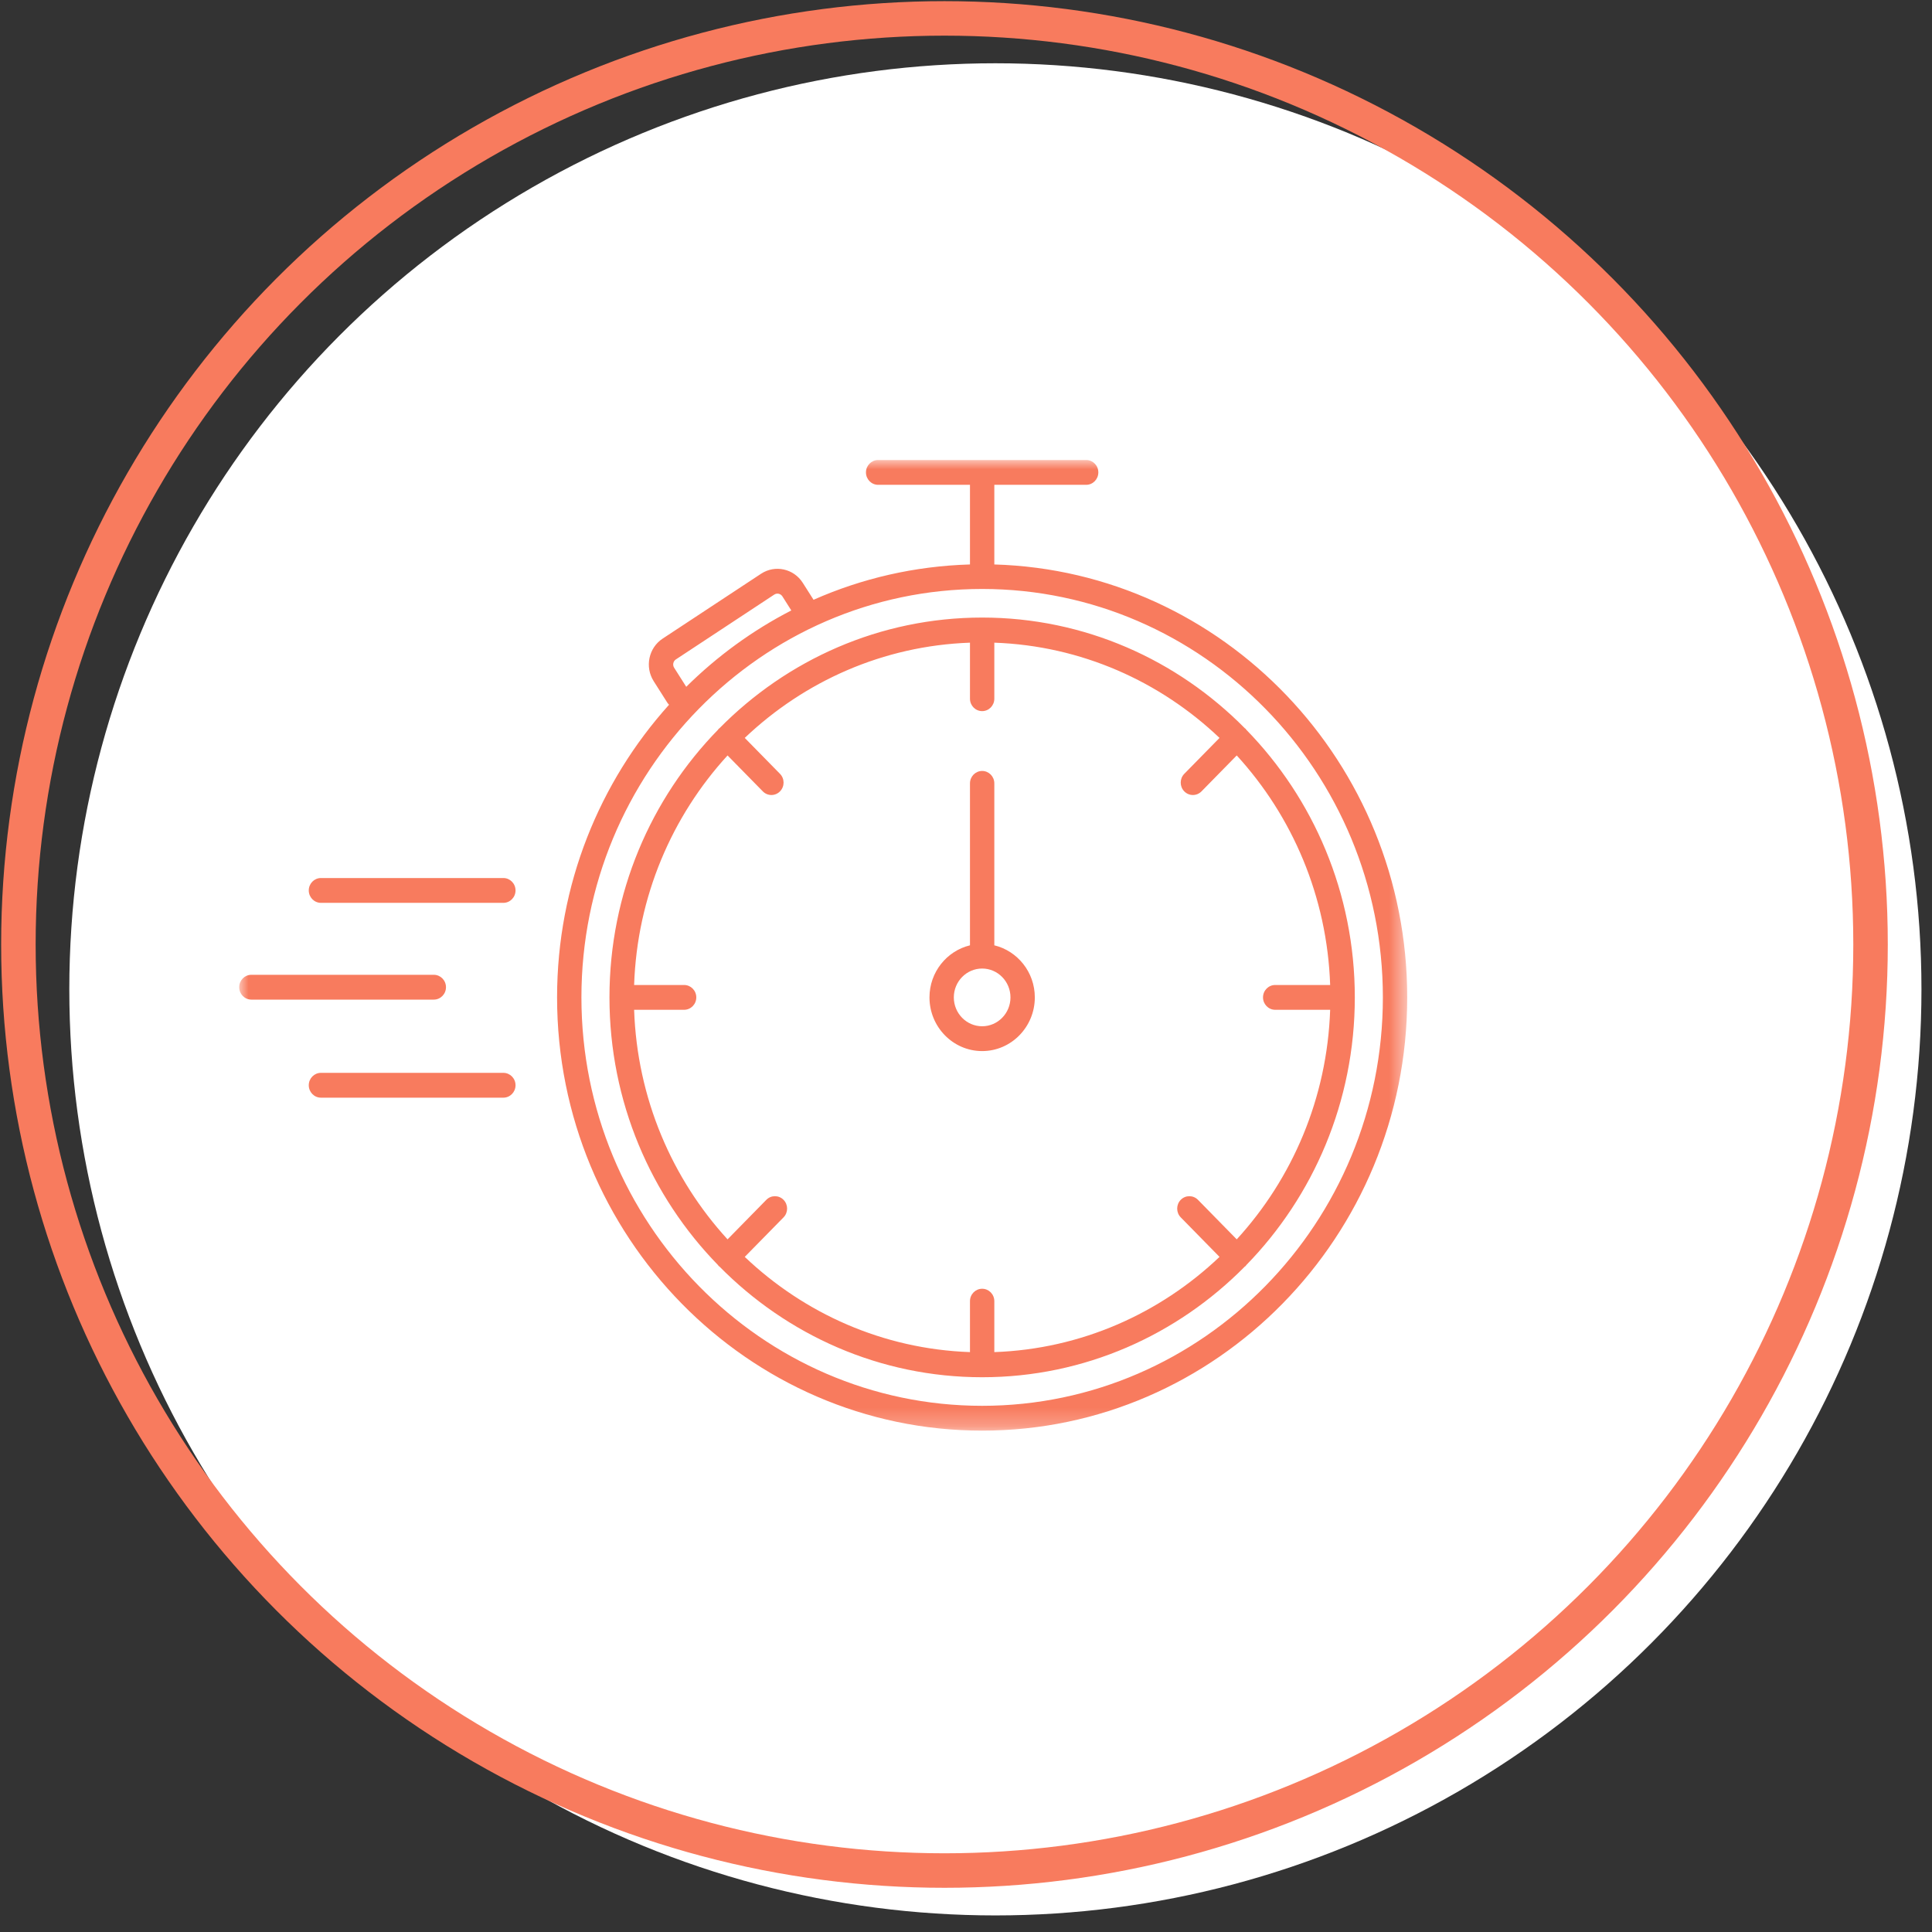
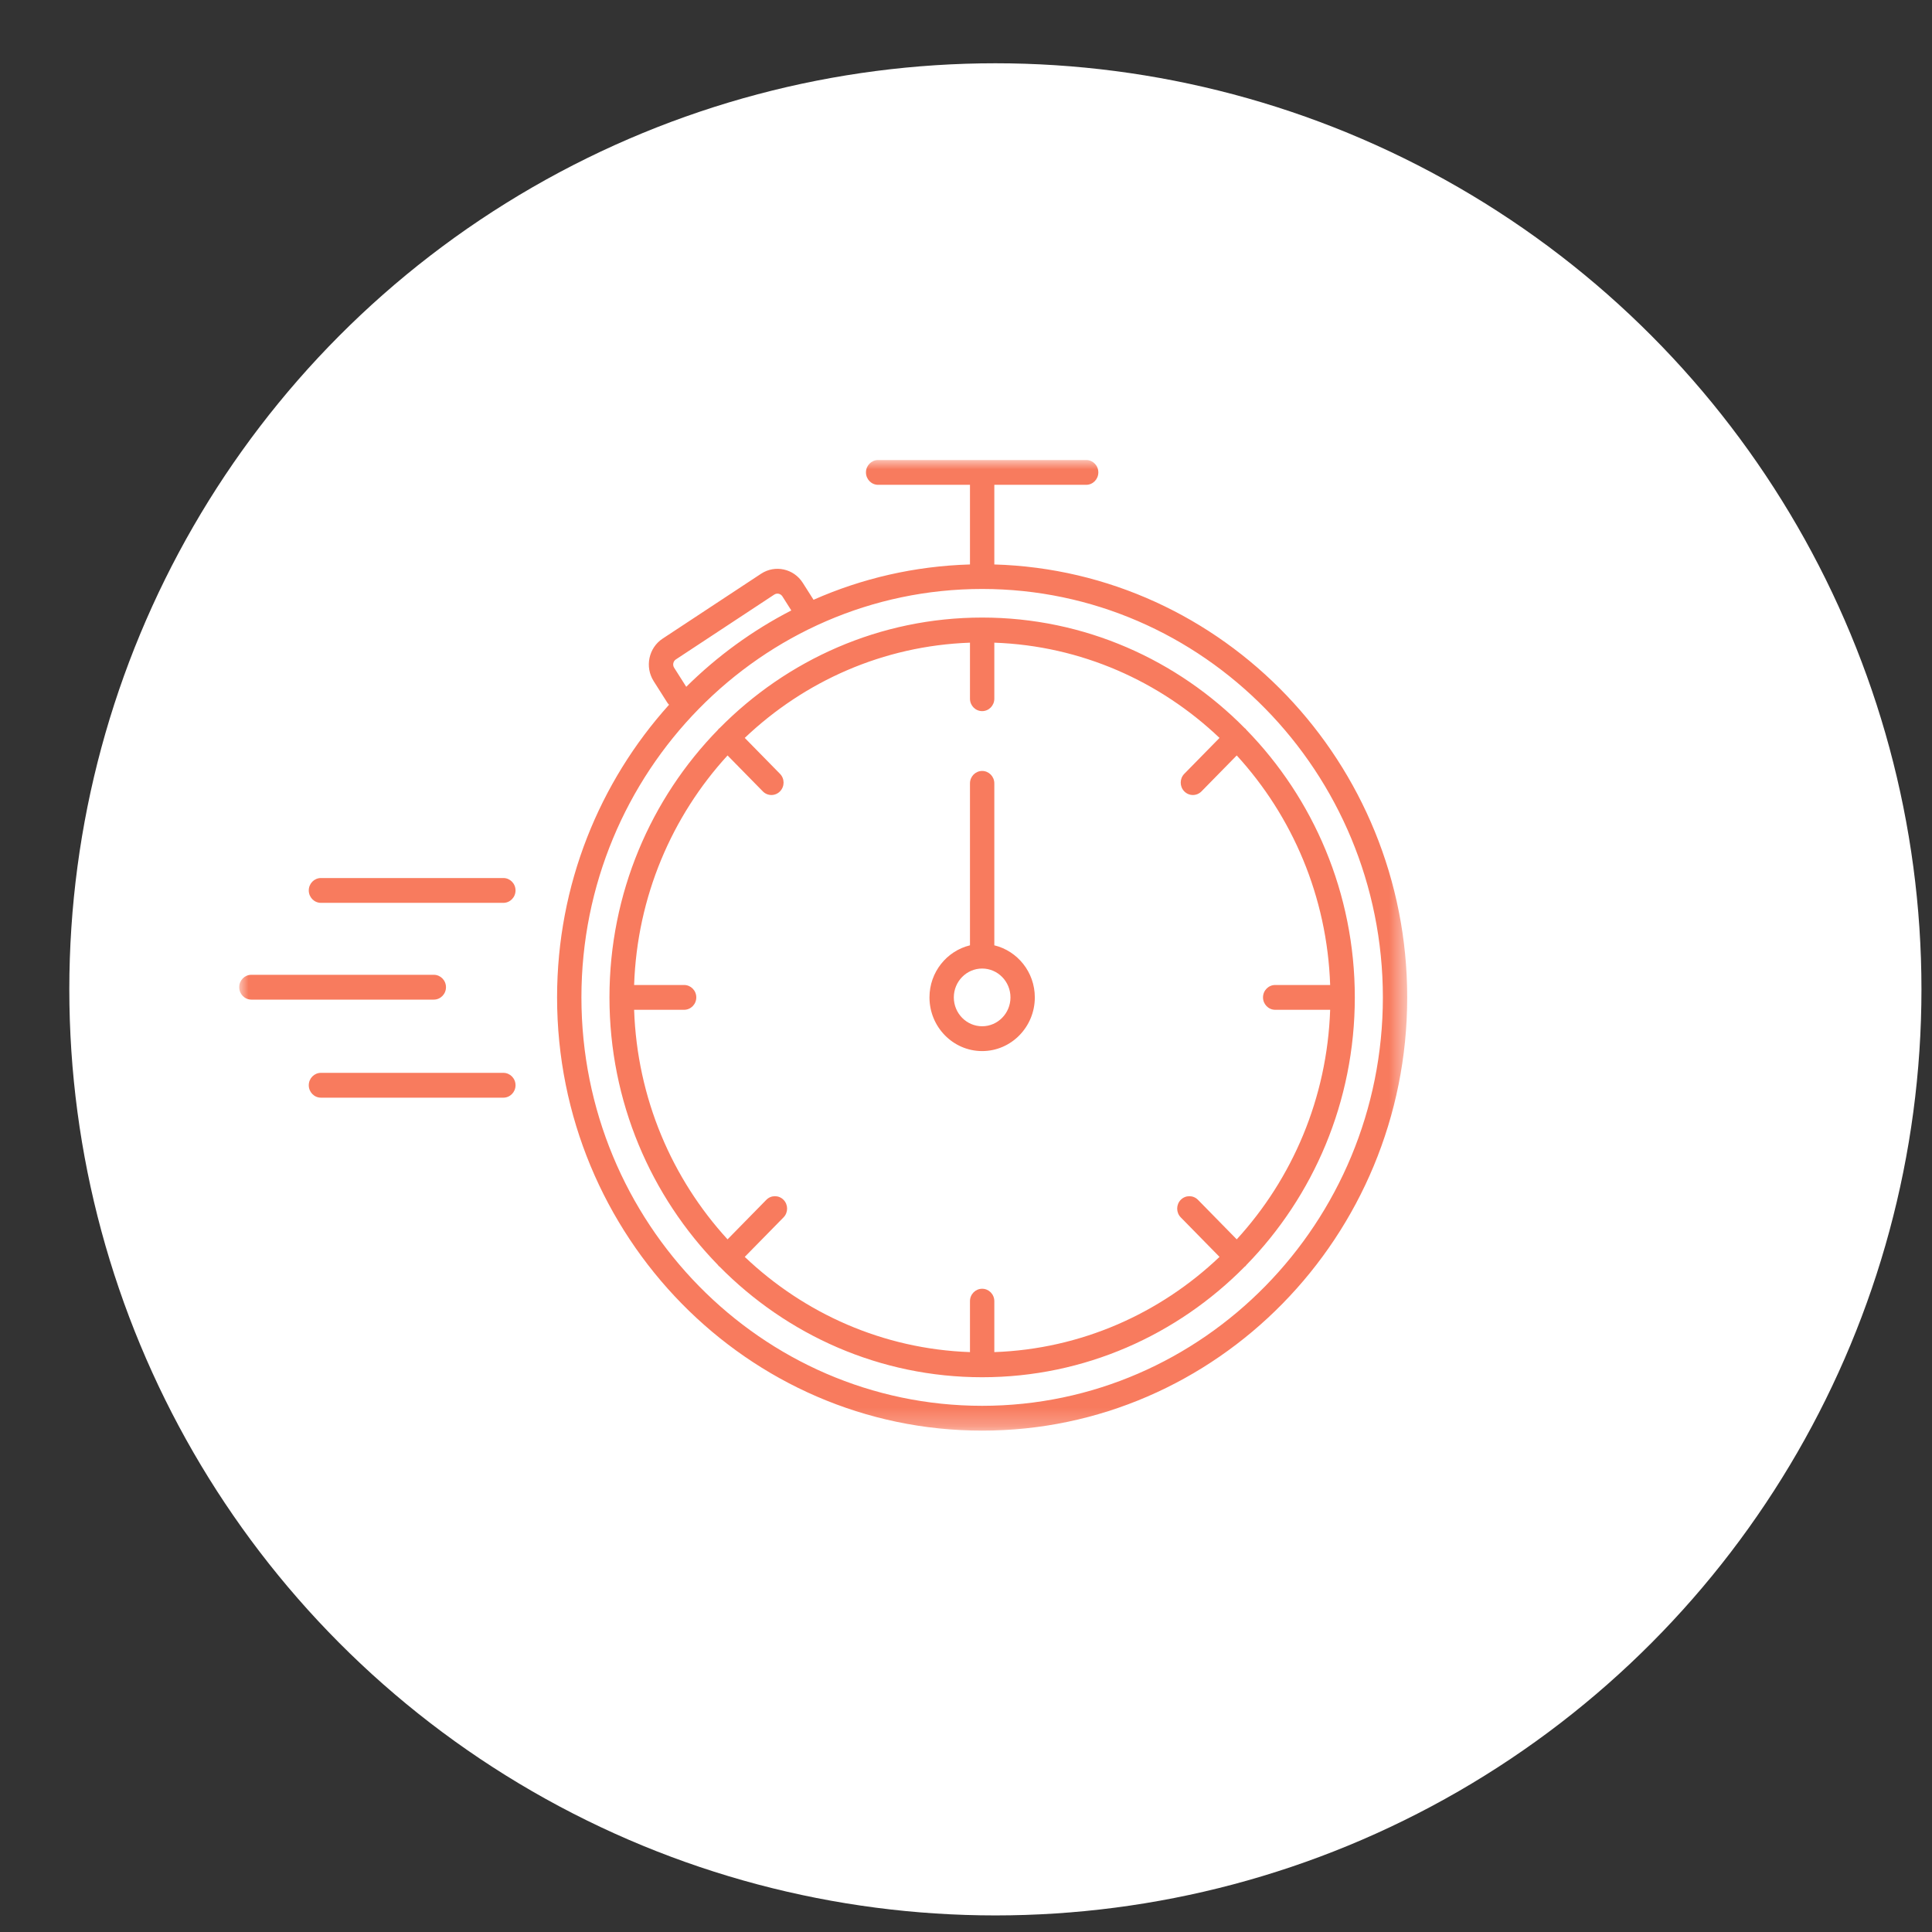
<svg xmlns="http://www.w3.org/2000/svg" xmlns:xlink="http://www.w3.org/1999/xlink" width="105px" height="105px" viewBox="0 0 105 105" version="1.1">
  <rect x="0" y="0" width="105" height="105" fill="#333333" stroke="none" />
  <title>accelerate_icon_1</title>
  <desc>Created with Sketch.</desc>
  <defs>
    <polygon id="path-1" points="0 0 63.479 0 63.479 52.752 0 52.752" />
  </defs>
  <g id="Page-1" stroke="none" stroke-width="1" fill="none" fill-rule="evenodd">
    <g id="20190219_The-Work_thorn" transform="translate(-303, -1403)">
      <g id="three-principles" transform="translate(0, 900)">
        <g id="accelerate_column1" transform="translate(222, 504)">
          <g id="accelerate_icon_1" transform="translate(82, 0)">
            <circle id="Oval" fill="#FFFFFF" cx="53.097" cy="52.769" r="50.33" />
-             <circle id="Oval" stroke="#F87B5E" stroke-width="1.875" cx="50.33" cy="50.33" r="50.33" />
            <g id="clock/coral" transform="translate(12, 24)">
              <g id="clock">
                <mask id="mask-2" fill="white">
                  <use xlink:href="#path-1" />
                </mask>
                <g id="Clip-2" />
                <path d="M15.018,33.981 C15.018,34.354 14.722,34.656 14.357,34.656 L4.442,34.656 C4.077,34.656 3.781,34.354 3.781,33.981 C3.781,33.609 4.077,33.307 4.442,33.307 L14.357,33.307 C14.722,33.307 15.018,33.609 15.018,33.981 M10.577,29.327 L0.661,29.327 C0.296,29.327 -0,29.025 -0,28.652 C-0,28.28 0.296,27.978 0.661,27.978 L10.577,27.978 C10.942,27.978 11.238,28.28 11.238,28.652 C11.238,29.025 10.942,29.327 10.577,29.327 M15.018,23.393 C15.018,23.766 14.722,24.068 14.357,24.068 L4.442,24.068 C4.077,24.068 3.781,23.766 3.781,23.393 C3.781,23.021 4.077,22.719 4.442,22.719 L14.357,22.719 C14.722,22.719 15.018,23.021 15.018,23.393 M40.378,30.775 C39.529,30.775 38.838,30.072 38.838,29.206 C38.838,28.341 39.529,27.638 40.378,27.638 C41.226,27.638 41.917,28.341 41.917,29.206 C41.917,30.072 41.226,30.775 40.378,30.775 M41.039,26.376 L41.039,17.574 C41.039,17.201 40.743,16.9 40.378,16.9 C40.013,16.9 39.716,17.201 39.716,17.574 L39.716,26.376 C38.457,26.681 37.515,27.831 37.515,29.206 C37.515,30.815 38.799,32.124 40.378,32.124 C41.956,32.124 43.24,30.815 43.24,29.206 C43.24,27.831 42.298,26.681 41.039,26.376 M56.304,29.88 L59.291,29.88 C59.128,34.692 57.23,39.061 54.214,42.356 L52.107,40.208 C51.848,39.945 51.43,39.945 51.171,40.208 C50.913,40.471 50.913,40.898 51.171,41.161 L53.278,43.309 C50.046,46.384 45.76,48.318 41.039,48.484 L41.039,45.715 C41.039,45.343 40.743,45.041 40.378,45.041 C40.013,45.041 39.716,45.343 39.716,45.715 L39.716,48.484 C34.995,48.318 30.71,46.384 27.476,43.309 L29.584,41.161 C29.842,40.898 29.842,40.471 29.584,40.208 C29.326,39.945 28.907,39.945 28.648,40.208 L26.541,42.356 C23.524,39.061 21.626,34.692 21.463,29.88 L24.18,29.88 C24.545,29.88 24.842,29.578 24.842,29.206 C24.842,28.834 24.545,28.532 24.18,28.532 L21.463,28.532 C21.626,23.72 23.524,19.352 26.541,16.057 L28.457,18.009 C28.585,18.141 28.755,18.207 28.924,18.207 C29.093,18.207 29.263,18.141 29.391,18.009 C29.65,17.746 29.65,17.32 29.391,17.056 L27.476,15.104 C30.71,12.029 34.995,10.095 39.716,9.928 L39.716,12.974 C39.716,13.346 40.013,13.648 40.378,13.648 C40.743,13.648 41.039,13.346 41.039,12.974 L41.039,9.928 C45.76,10.095 50.046,12.029 53.278,15.104 L51.363,17.056 C51.105,17.32 51.105,17.746 51.363,18.009 C51.493,18.141 51.661,18.207 51.831,18.207 C52.001,18.207 52.169,18.141 52.299,18.009 L54.214,16.057 C57.23,19.352 59.128,23.72 59.291,28.532 L56.304,28.532 C55.938,28.532 55.642,28.834 55.642,29.206 C55.642,29.578 55.938,29.88 56.304,29.88 M54.729,14.655 C54.717,14.641 54.713,14.623 54.699,14.609 C54.686,14.596 54.668,14.591 54.654,14.579 C50.99,10.863 45.942,8.563 40.378,8.563 C34.813,8.563 29.765,10.863 26.101,14.579 C26.087,14.591 26.069,14.596 26.056,14.609 C26.043,14.623 26.038,14.641 26.026,14.656 C22.38,18.39 20.123,23.534 20.123,29.206 C20.123,34.879 22.38,40.022 26.026,43.757 C26.038,43.772 26.042,43.79 26.056,43.804 C26.069,43.817 26.087,43.822 26.101,43.834 C29.765,47.55 34.813,49.85 40.378,49.85 C45.942,49.85 50.989,47.55 54.654,43.834 C54.668,43.822 54.685,43.817 54.699,43.804 C54.713,43.79 54.717,43.772 54.73,43.757 C58.375,40.022 60.631,34.879 60.631,29.206 C60.631,23.534 58.375,18.39 54.729,14.655 M40.378,51.403 C28.369,51.403 18.599,41.446 18.599,29.206 C18.599,16.967 28.369,7.009 40.378,7.009 C52.386,7.009 62.156,16.967 62.156,29.206 C62.156,41.446 52.386,51.403 40.378,51.403 M23.73,10.84 L29.082,7.313 C29.176,7.251 29.272,7.26 29.32,7.27 C29.368,7.281 29.459,7.313 29.52,7.409 L30.006,8.176 C27.897,9.261 25.974,10.665 24.296,12.326 L23.636,11.286 C23.543,11.139 23.586,10.935 23.73,10.84 M41.039,5.677 L41.039,1.349 L46.031,1.349 C46.396,1.349 46.692,1.047 46.692,0.674 C46.692,0.302 46.396,0 46.031,0 L34.724,0 C34.359,0 34.063,0.302 34.063,0.674 C34.063,1.047 34.359,1.349 34.724,1.349 L39.716,1.349 L39.716,5.677 C36.703,5.765 33.834,6.438 31.214,7.597 L30.63,6.677 C30.14,5.903 29.122,5.681 28.364,6.181 L23.012,9.708 C22.253,10.208 22.034,11.244 22.525,12.018 L23.264,13.183 C23.292,13.227 23.326,13.266 23.362,13.301 C19.586,17.494 17.276,23.08 17.276,29.206 C17.276,42.19 27.639,52.752 40.378,52.752 C53.116,52.752 63.479,42.19 63.479,29.206 C63.479,16.449 53.471,6.037 41.039,5.677" id="Fill-1" fill="#F87B5E" mask="url(#mask-2)" />
              </g>
            </g>
          </g>
        </g>
      </g>
    </g>
  </g>
</svg>